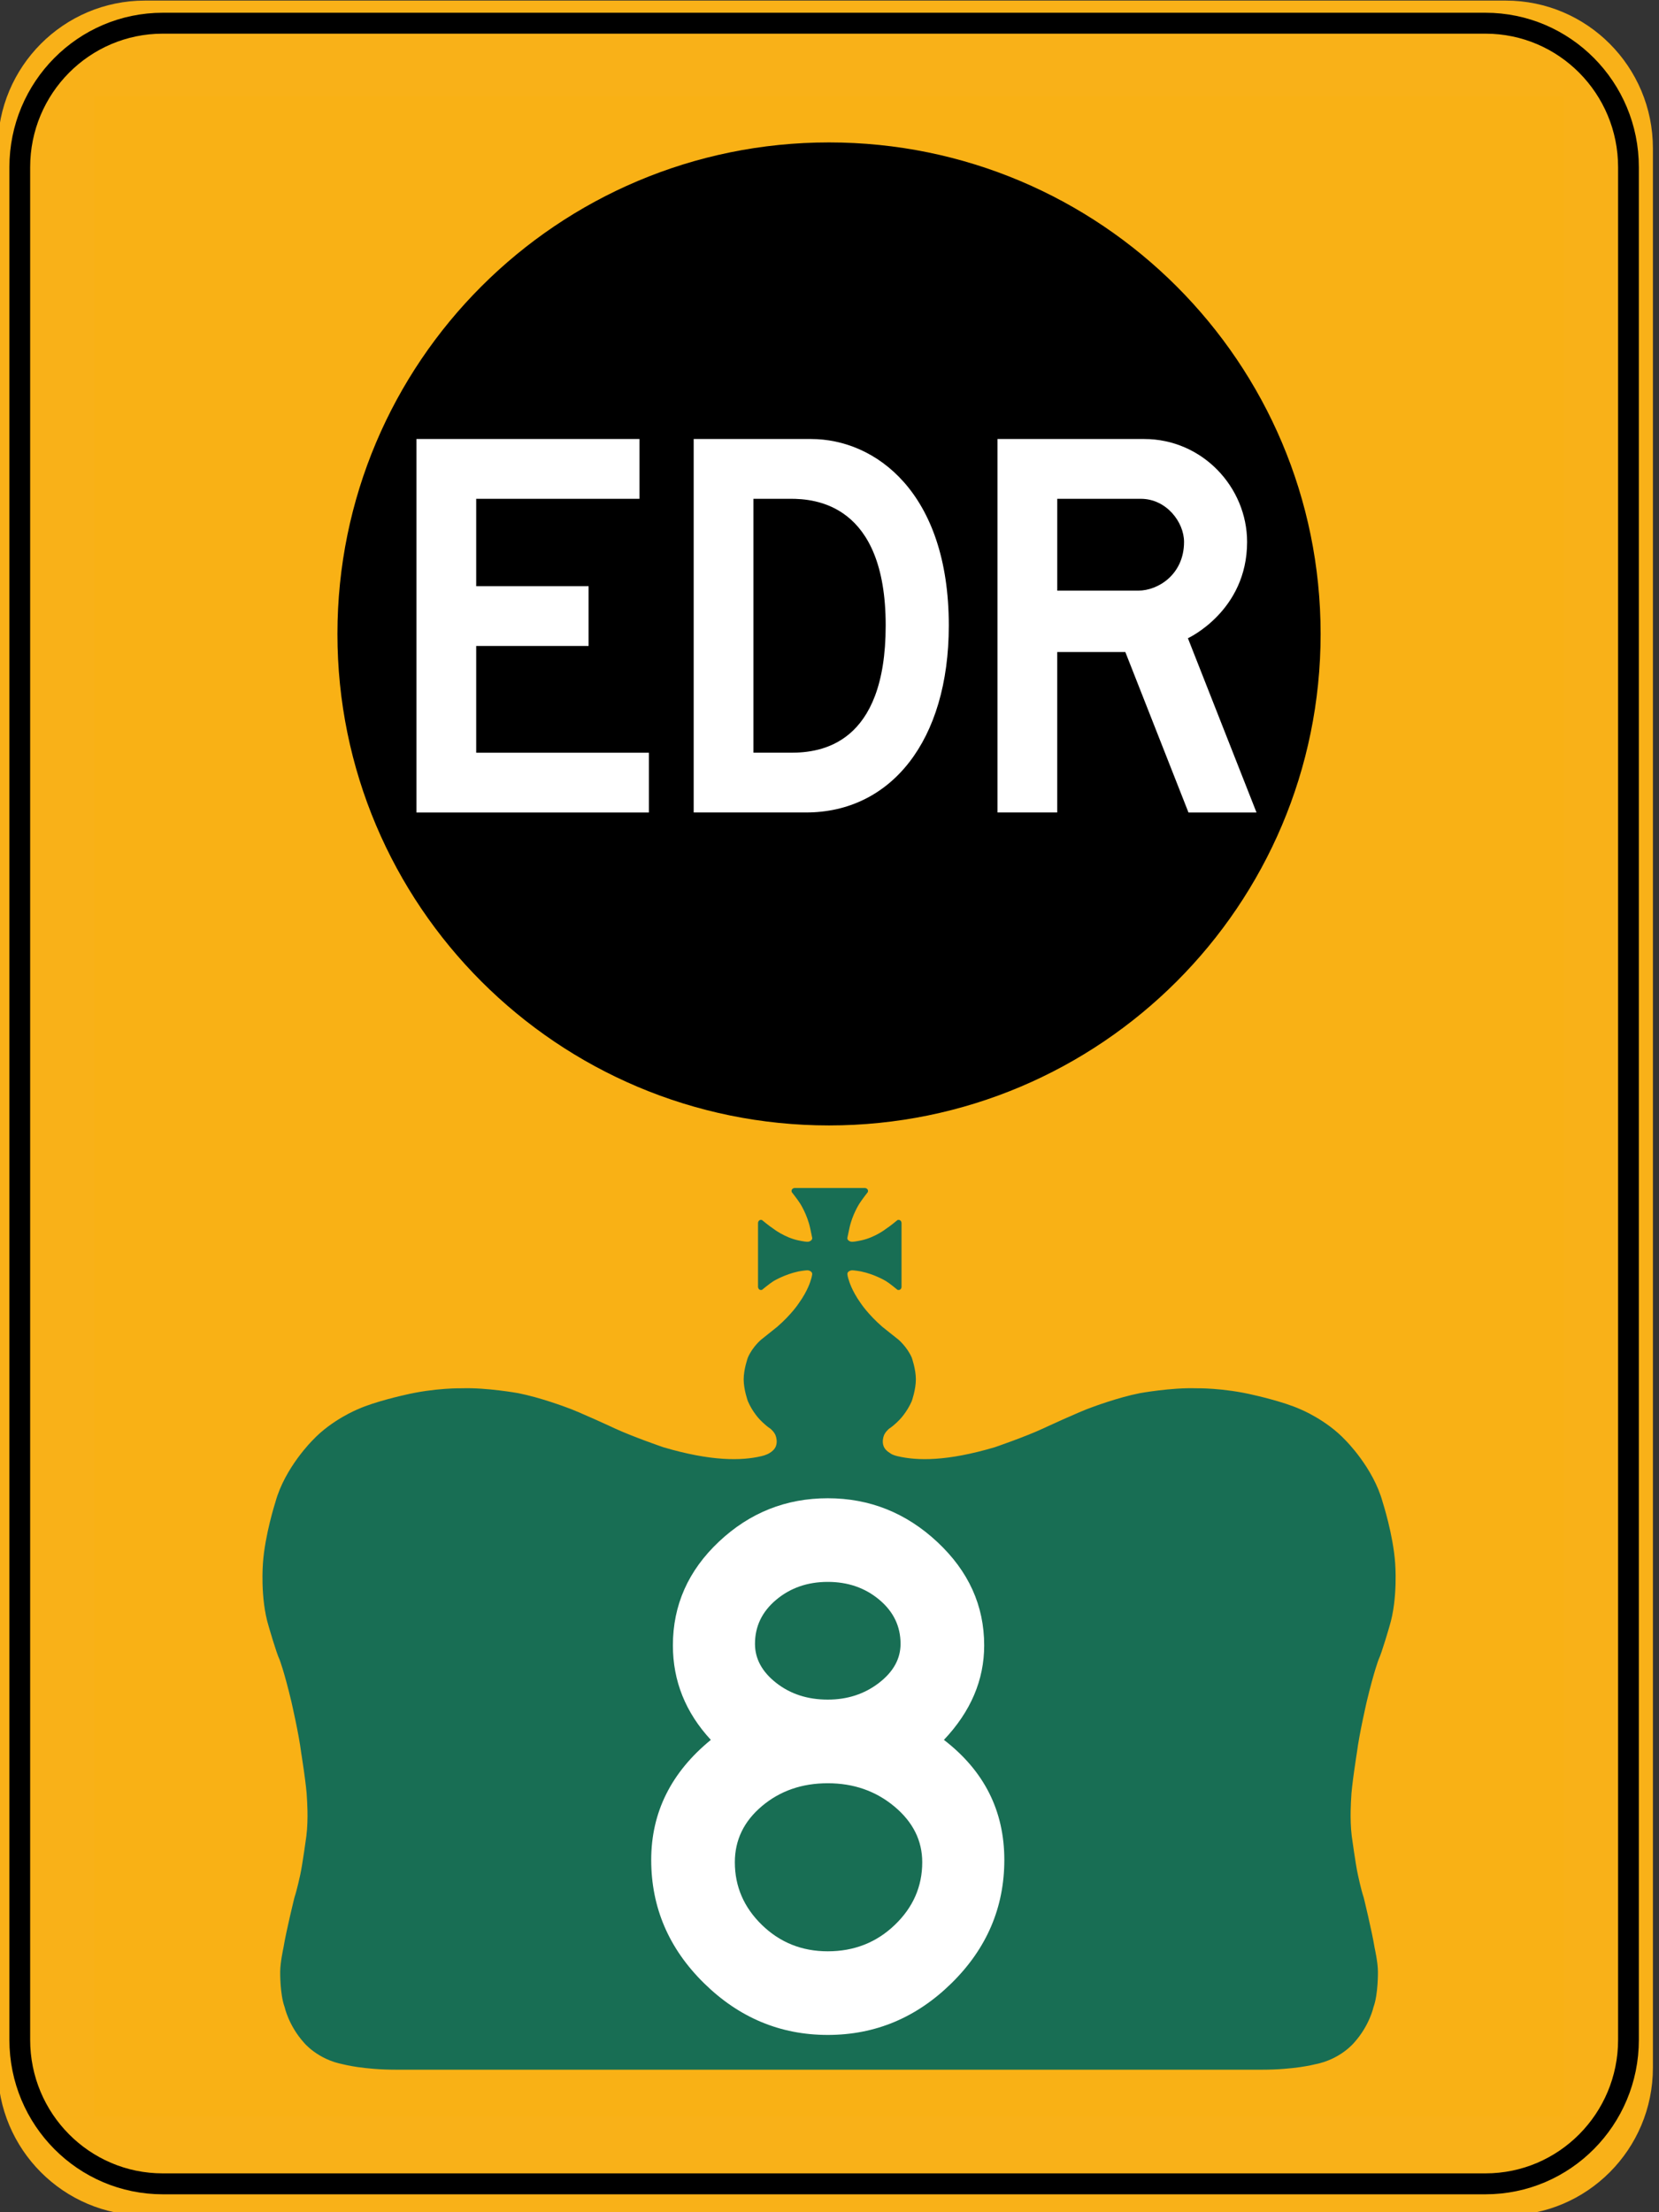
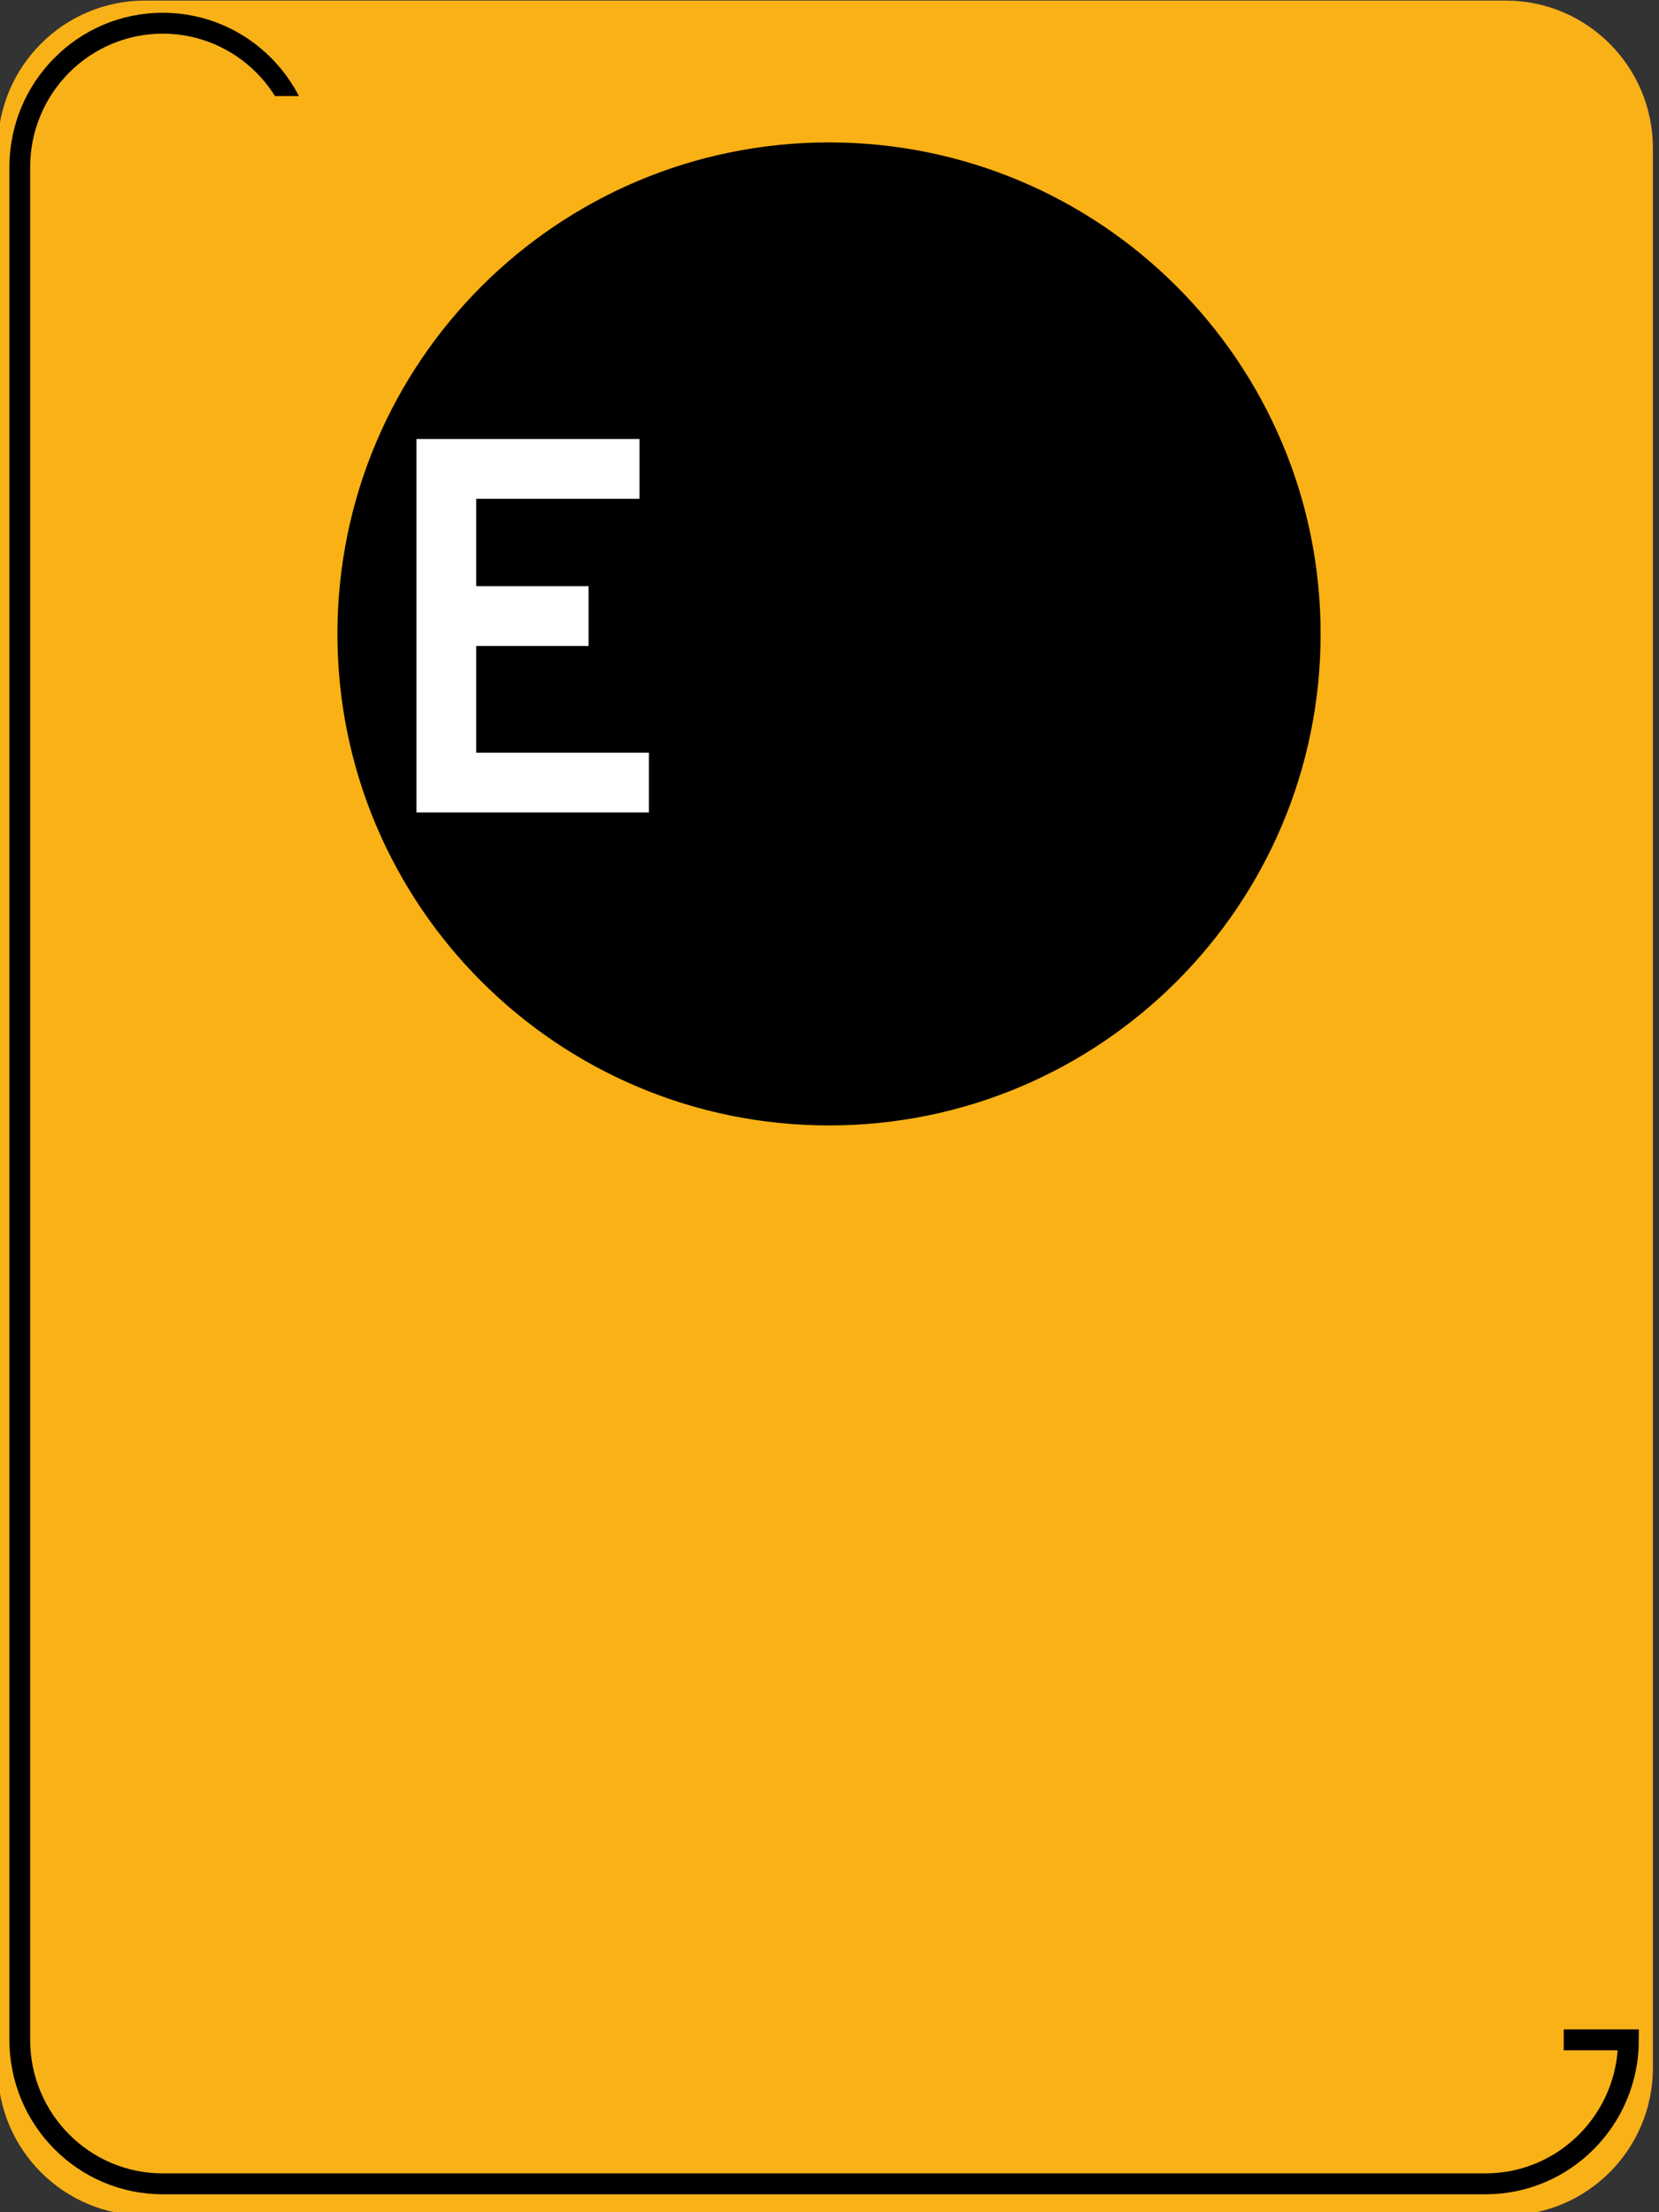
<svg xmlns="http://www.w3.org/2000/svg" xmlns:xlink="http://www.w3.org/1999/xlink" version="1.1" width="450" height="600">
  <rect width="100%" height="100%" fill="#333333" stroke="none" />
  <title>

		Emergency Detour Route - Highway 8

	</title>
  <defs>
    <g id="edr_provincial">
      <path transform="matrix(0.57,0,0,0.572,-1426.451,-2200.64)" d="m 3289.117,4827.738 c 0,38.665 -31.347,70.006 -70.012,70.006 l -647.624,0 c -38.665,0 -70.011,-31.341 -70.011,-70.006 l 0,-910.173 c 0,-38.665 31.347,-70.012 70.011,-70.012 l 647.624,0 c 38.665,0 70.012,31.347 70.012,70.012 l 0,910.173 z" style="fill:#f9b118;fill-opacity:1;fill-rule:nonzero;stroke-opacity:0;stroke-dasharray:none" />
-       <path transform="matrix(0.554,0,0,0.558,-1380.451,-2140.64)" d="m 3289.117,4827.738 c 0,38.665 -31.347,70.006 -70.012,70.006 l -647.624,0 c -38.665,0 -70.011,-31.341 -70.011,-70.006 l 0,-910.173 c 0,-38.665 31.347,-70.012 70.011,-70.012 l 647.624,0 c 38.665,0 70.012,31.347 70.012,70.012 l 0,910.173 z" style="fill-opacity:0;fill-rule:nonzero;stroke:#000000;stroke-width:10.167;stroke-opacity:1;stroke-dasharray:none" />
+       <path transform="matrix(0.554,0,0,0.558,-1380.451,-2140.64)" d="m 3289.117,4827.738 c 0,38.665 -31.347,70.006 -70.012,70.006 l -647.624,0 c -38.665,0 -70.011,-31.341 -70.011,-70.006 l 0,-910.173 c 0,-38.665 31.347,-70.012 70.011,-70.012 c 38.665,0 70.012,31.347 70.012,70.012 l 0,910.173 z" style="fill-opacity:0;fill-rule:nonzero;stroke:#000000;stroke-width:10.167;stroke-opacity:1;stroke-dasharray:none" />
      <g transform="matrix(3.125,0,0-3.125,-2594,693.5)">
        <path d="m 965.81,38.266 -127.542,0 0,175.317 127.542,0 0,-175.317 z" style="fill:#f9b115;fill-opacity:1;fill-rule:nonzero;stroke:none" />
-         <path d="m 939.65,42.29 c 2.801,0 4.536,0.459 4.536,0.459 2.257,0.425 3.442,1.902 3.442,1.902 1.33,1.477 1.67,3.072 1.67,3.072 0.414,1.125 0.385,3.07 0.385,3.07 0,0.805 -0.286,2.072 -0.286,2.072 -0.235,1.46 -0.947,4.362 -0.947,4.362 -0.241,0.711 -0.51,2.001 -0.51,2.001 -0.19,0.847 -0.53,3.342 -0.53,3.342 -0.184,1.477 -0.051,3.242 -0.051,3.242 0.02,1.001 0.507,4.053 0.507,4.053 0.19,1.53 0.851,4.396 0.851,4.396 0.629,2.616 1.021,3.617 1.021,3.617 0.286,0.592 0.953,2.917 0.953,2.917 0.74,2.418 0.488,5.45 0.488,5.45 -0.167,2.46 -1.086,5.311 -1.086,5.311 -0.814,2.985 -3.226,5.363 -3.226,5.363 -1.661,1.783 -3.935,2.698 -3.935,2.698 -1.46,0.66 -3.989,1.219 -3.989,1.219 -2.685,0.646 -5.041,0.595 -5.041,0.595 -2.143,0.071 -4.873,-0.423 -4.873,-0.423 -1.919,-0.374 -4.159,-1.222 -4.159,-1.222 -1.052,-0.357 -4.261,-1.851 -4.261,-1.851 -1.576,-0.728 -4.182,-1.621 -4.182,-1.621 -4.173,-1.233 -6.725,-1.182 -8.434,-0.779 -0.522,0.122 -0.675,0.283 -0.675,0.283 -0.434,0.252 -0.533,0.57 -0.533,0.57 -0.167,0.399 -0.015,0.842 -0.015,0.842 0.088,0.371 0.482,0.692 0.482,0.692 0.51,0.334 0.947,0.822 0.947,0.822 0,0 0.615,0.632 1.021,1.57 0,0 0.357,0.998 0.357,1.888 0,0.893 -0.357,1.89 -0.357,1.89 -0.406,0.935 -1.162,1.565 -1.162,1.565 l -1.392,1.108 c -1.25,1.091 -1.868,2.038 -1.868,2.038 -0.814,1.134 -1.035,1.995 -1.035,1.995 -0.114,0.303 -0.13,0.541 -0.13,0.541 0,0 -0.015,0.108 0.085,0.207 0,0 0.08,0.068 0.207,0.108 0.05,0.015 0.159,0.015 0.159,0.015 0.232,-0.01 0.723,-0.096 0.723,-0.096 1.219,-0.252 2.186,-0.847 2.186,-0.847 0.343,-0.213 0.984,-0.748 0.984,-0.748 0,0 0.136,-0.06 0.247,0.03 0.114,0.085 0.108,0.227 0.108,0.227 l 0,2.392 0,3.14 c 0,0 0.005,0.145 -0.108,0.23 -0.113,0.091 -0.247,0.03 -0.247,0.03 0,0 -0.641,-0.536 -0.984,-0.751 0,0 -0.955,-0.757 -2.172,-1.012 0,0 -0.507,-0.108 -0.74,-0.119 0,0 -0.116,0.003 -0.164,0.015 -0.122,0.04 -0.201,0.108 -0.201,0.108 -0.105,0.099 -0.088,0.207 -0.088,0.207 l 0.176,0.825 c 0.249,1.213 0.882,2.174 0.882,2.174 0.215,0.34 0.717,0.981 0.717,0.981 0,0 0.062,0.139 -0.03,0.247 -0.088,0.113 -0.227,0.111 -0.227,0.111 l -6.084,0 c 0,0 -0.139,0.003 -0.227,-0.111 -0.088,-0.108 -0.03,-0.247 -0.03,-0.247 0,0 0.505,-0.641 0.72,-0.981 0,0 0.627,-0.961 0.882,-2.174 l 0.173,-0.825 c 0,0 0.015,-0.108 -0.088,-0.207 0,0 -0.077,-0.065 -0.201,-0.108 -0.05,-0.015 -0.164,-0.015 -0.164,-0.015 -0.23,0.01 -0.74,0.119 -0.74,0.119 -1.216,0.255 -2.175,1.012 -2.175,1.012 -0.34,0.215 -0.984,0.751 -0.984,0.751 0,0 -0.13,0.063 -0.244,-0.03 -0.114,-0.085 -0.108,-0.23 -0.108,-0.23 l 0,-3.14 0,-2.392 c 0,0 0,-0.142 0.108,-0.227 0.111,-0.088 0.244,-0.03 0.244,-0.03 0,0 0.644,0.536 0.984,0.748 0,0 0.975,0.595 2.189,0.847 0,0 0.491,0.088 0.723,0.096 0,0 0.113,0 0.159,-0.015 0.128,-0.04 0.207,-0.108 0.207,-0.108 0.102,-0.099 0.088,-0.207 0.088,-0.207 0,0 -0.02,-0.238 -0.13,-0.541 0,0 -0.221,-0.862 -1.038,-1.995 0,0 -0.612,-0.947 -1.868,-2.038 l -1.389,-1.108 c 0,0 -0.76,-0.629 -1.16,-1.565 0,0 -0.363,-0.998 -0.363,-1.89 0,-0.89 0.363,-1.888 0.363,-1.888 0.399,-0.938 1.012,-1.57 1.012,-1.57 0,0 0.44,-0.488 0.947,-0.822 0,0 0.397,-0.32 0.482,-0.692 0,0 0.153,-0.442 -0.015,-0.842 0,0 -0.099,-0.317 -0.533,-0.57 0,0 -0.21,-0.162 -0.734,-0.283 -1.707,-0.402 -4.326,-0.454 -8.497,0.779 0,0 -2.603,0.893 -4.182,1.621 0,0 -3.209,1.494 -4.261,1.851 0,0 -2.237,0.847 -4.156,1.222 0,0 -2.736,0.493 -4.876,0.423 0,0 -2.356,0.051 -5.038,-0.595 0,0 -2.529,-0.558 -3.989,-1.219 0,0 -2.274,-0.915 -3.941,-2.698 0,0 -2.41,-2.378 -3.226,-5.363 0,0 -0.916,-2.851 -1.083,-5.311 0,0 -0.252,-3.033 0.491,-5.45 0,0 0.666,-2.324 0.953,-2.917 0,0 0.394,-1.001 1.018,-3.617 0,0 0.661,-2.865 0.848,-4.396 0,0 0.491,-3.053 0.51,-4.053 0,0 0.139,-1.766 -0.051,-3.242 0,0 -0.34,-2.494 -0.527,-3.342 0,0 -0.272,-1.29 -0.51,-2.001 0,0 -0.717,-2.902 -0.953,-4.362 0,0 -0.281,-1.267 -0.281,-2.072 0,0 -0.03,-1.944 0.385,-3.07 0,0 0.343,-1.596 1.664,-3.072 0,0 1.185,-1.477 3.447,-1.902 0,0 1.732,-0.459 4.53,-0.459 l 75.226,0 z" style="fill:#186e54;fill-opacity:1;fill-rule:nonzero;stroke:none" />
        <path d="m 944.708,166.9 c 0,-23.559 -19.103,-42.657 -42.671,-42.657 -23.565,0 -42.668,19.098 -42.668,42.657 0,23.562 19.103,42.659 42.668,42.659 23.568,0 42.671,-19.098 42.671,-42.659" style="fill:#000000;fill-opacity:1;fill-rule:nonzero;stroke:none" />
        <path d="m 866.228,151.405 0,32.413 19.358,0 0,-5.19 -14.173,0 0,-7.585 9.756,0 0,-5.187 -9.756,0 0,-9.265 14.989,0 0,-5.187 -20.174,0 z" style="fill:#ffffff;fill-opacity:1;fill-rule:nonzero;stroke:none" />
-         <path d="m 900.044,151.405 -9.753,0 0,32.413 10.186,0 c 5.568,0 11.958,-4.611 11.958,-16.184 0,-10.036 -5.044,-16.229 -12.392,-16.229 m -1.347,27.224 -3.218,0 0,-22.037 3.266,0 c 2.546,0 8.213,0.672 8.213,11.043 0,10.612 -6.197,10.994 -8.261,10.994" style="fill:#ffffff;fill-opacity:1;fill-rule:nonzero;stroke:none" />
-         <path d="m 933.238,151.405 -5.48,13.925 -5.911,0 0,-13.925 -5.183,0 0,32.413 12.73,0 c 5.046,0 8.933,-4.181 8.933,-8.934 0,-6 -5.137,-8.356 -5.137,-8.356 l 5.954,-15.124 -5.905,0 m -4.136,27.224 -7.255,0 0,-7.97 7.02,0 c 1.775,0 3.986,1.44 3.986,4.226 0,1.729 -1.539,3.744 -3.751,3.744" style="fill:#ffffff;fill-opacity:1;fill-rule:nonzero;stroke:none" />
      </g>
    </g>
-     <path id="eight_w" transform="matrix(1.287,0,0,1.287,-417,-181)" d="M521.356,342.164   c0,26.552-9.812,49.496-29.437,68.832S449.207,440,422.655,440   s-49.64-9.668-69.265-29.004c-19.624-19.336-29.437-42.28-29.437-68.832   c0-26.551,11.11-48.917,33.333-67.099c-14.141-15.296-21.212-32.9-21.212-52.814   c0-22.511,8.586-41.847,25.759-58.008C379.004,148.081,399.279,140,422.655,140   s43.795,8.153,61.255,24.459c17.461,16.306,26.191,35.57,26.191,57.792   c0,19.336-7.504,36.941-22.512,52.814   C510.102,292.381,521.356,314.748,521.356,342.164z M463.348,221.386   c0-9.813-3.968-18.038-11.904-24.676s-17.533-9.957-28.788-9.957   s-20.852,3.319-28.788,9.957c-7.936,6.638-11.904,14.863-11.904,24.676   c0,8.369,3.969,15.656,11.904,21.861c7.937,6.205,17.533,9.308,28.788,9.308   c10.967,0,20.491-3.103,28.571-9.308   C459.308,237.042,463.348,229.755,463.348,221.386z M475.469,343.463   c0-12.121-5.194-22.51-15.584-31.168s-22.799-12.987-37.229-12.987   s-26.695,4.257-36.796,12.771c-10.102,8.514-15.152,18.976-15.152,31.385   c0,13.564,5.051,25.253,15.152,35.065c10.101,9.812,22.365,14.719,36.796,14.719   c14.719,0,27.2-4.906,37.446-14.719C470.347,368.716,475.469,357.027,475.469,343.463z" />
  </defs>
  <use xlink:href="#edr_provincial" />
  <use xlink:href="#eight_w" transform="matrix(0.377,0,0,0.377,176.667,406.667)" style="fill:#ffffff" />
</svg>